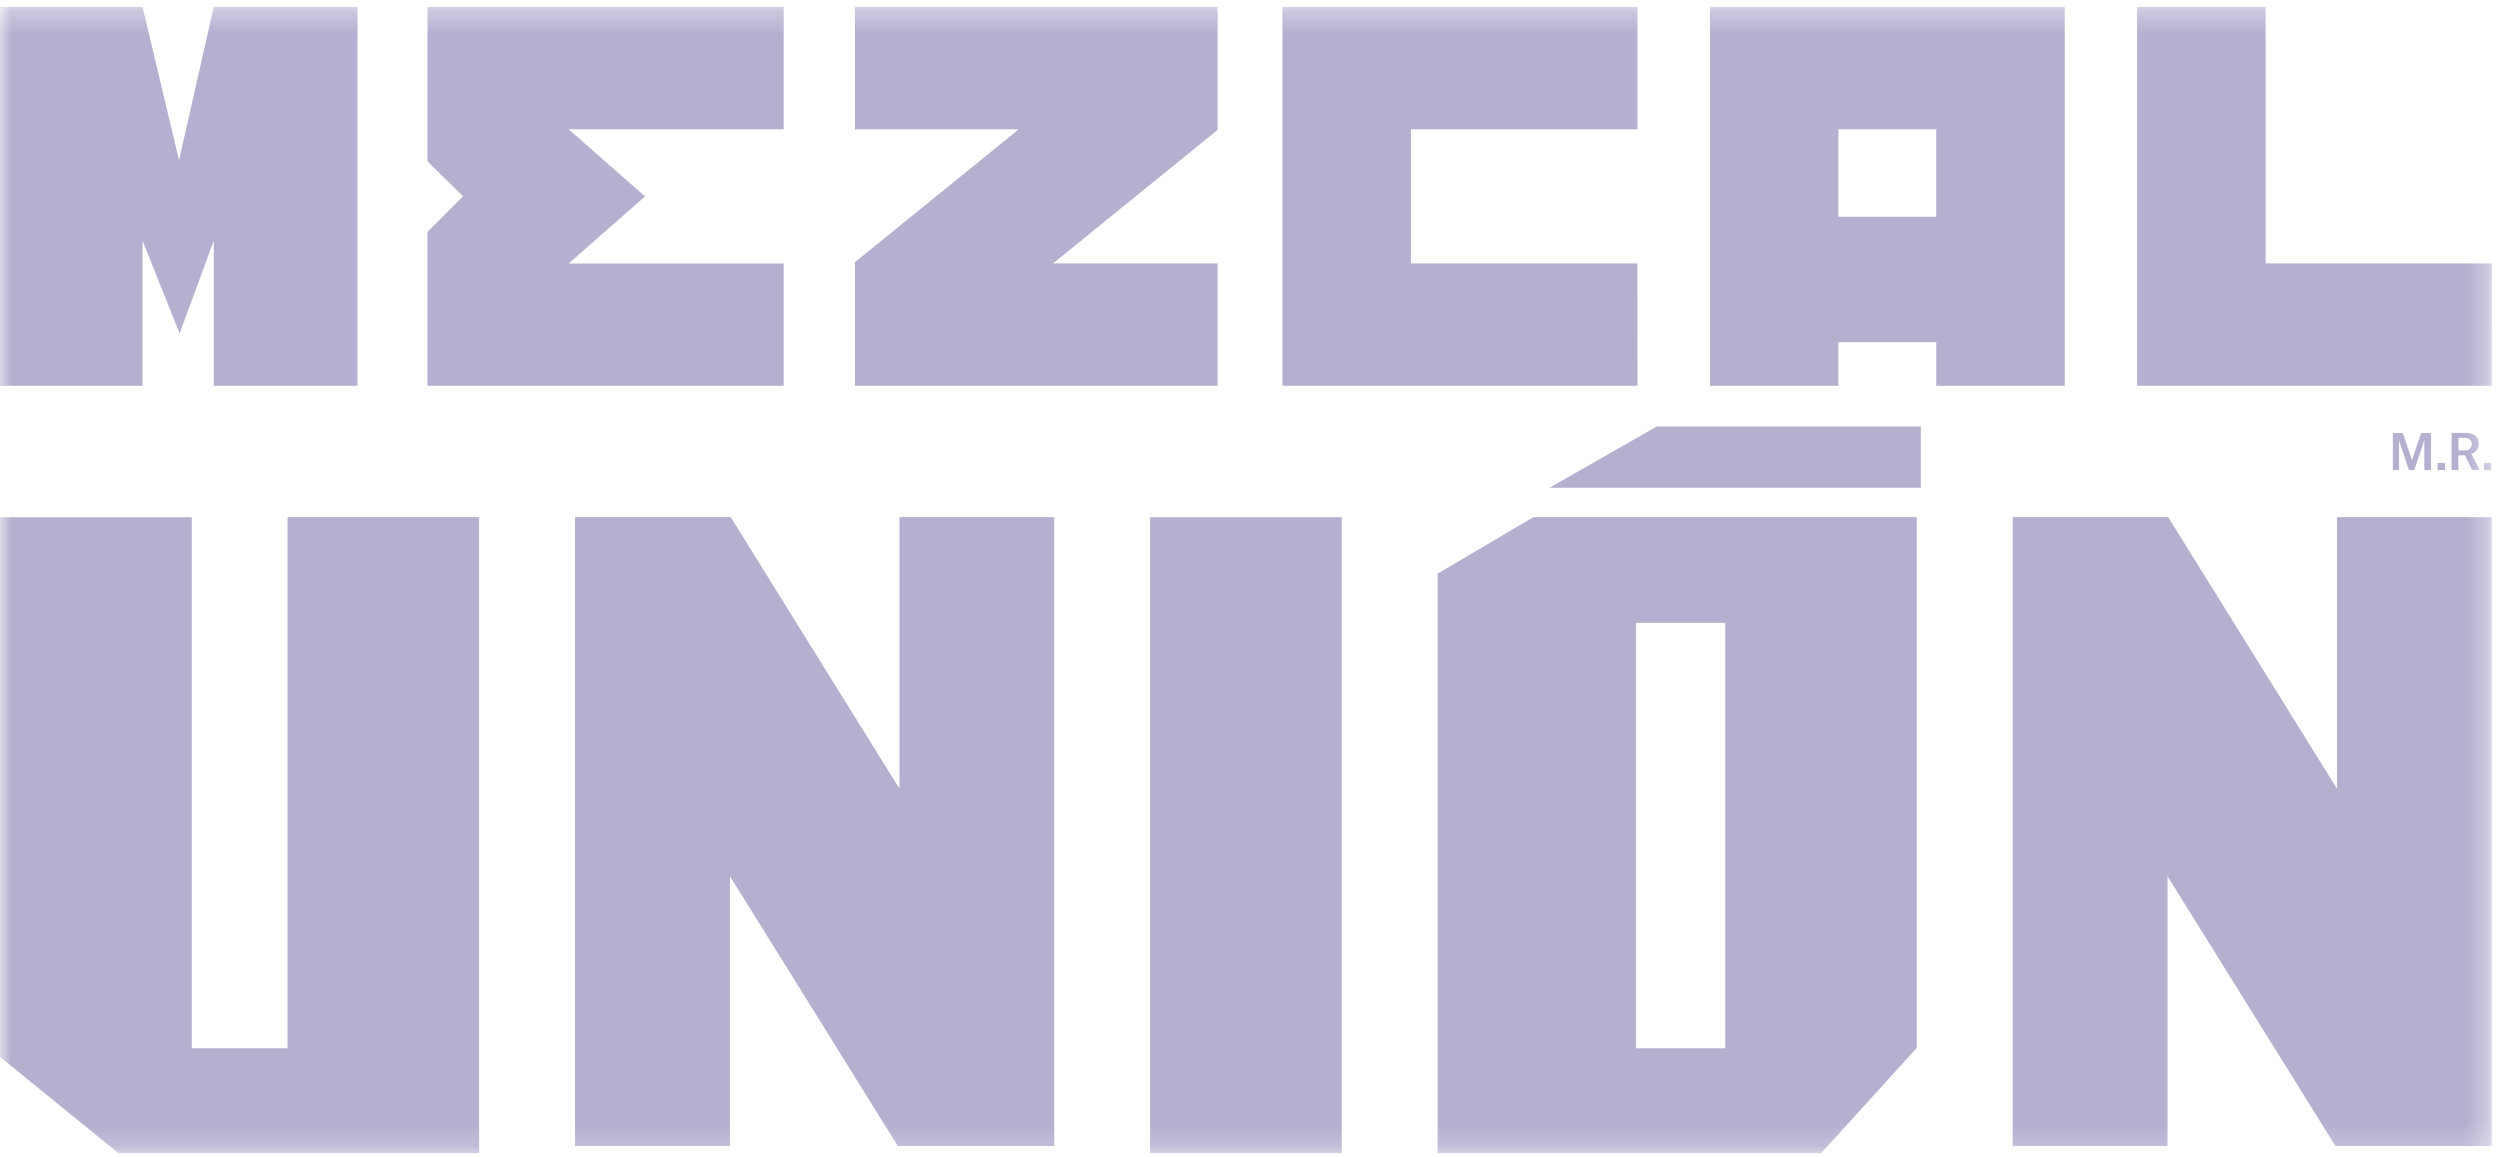
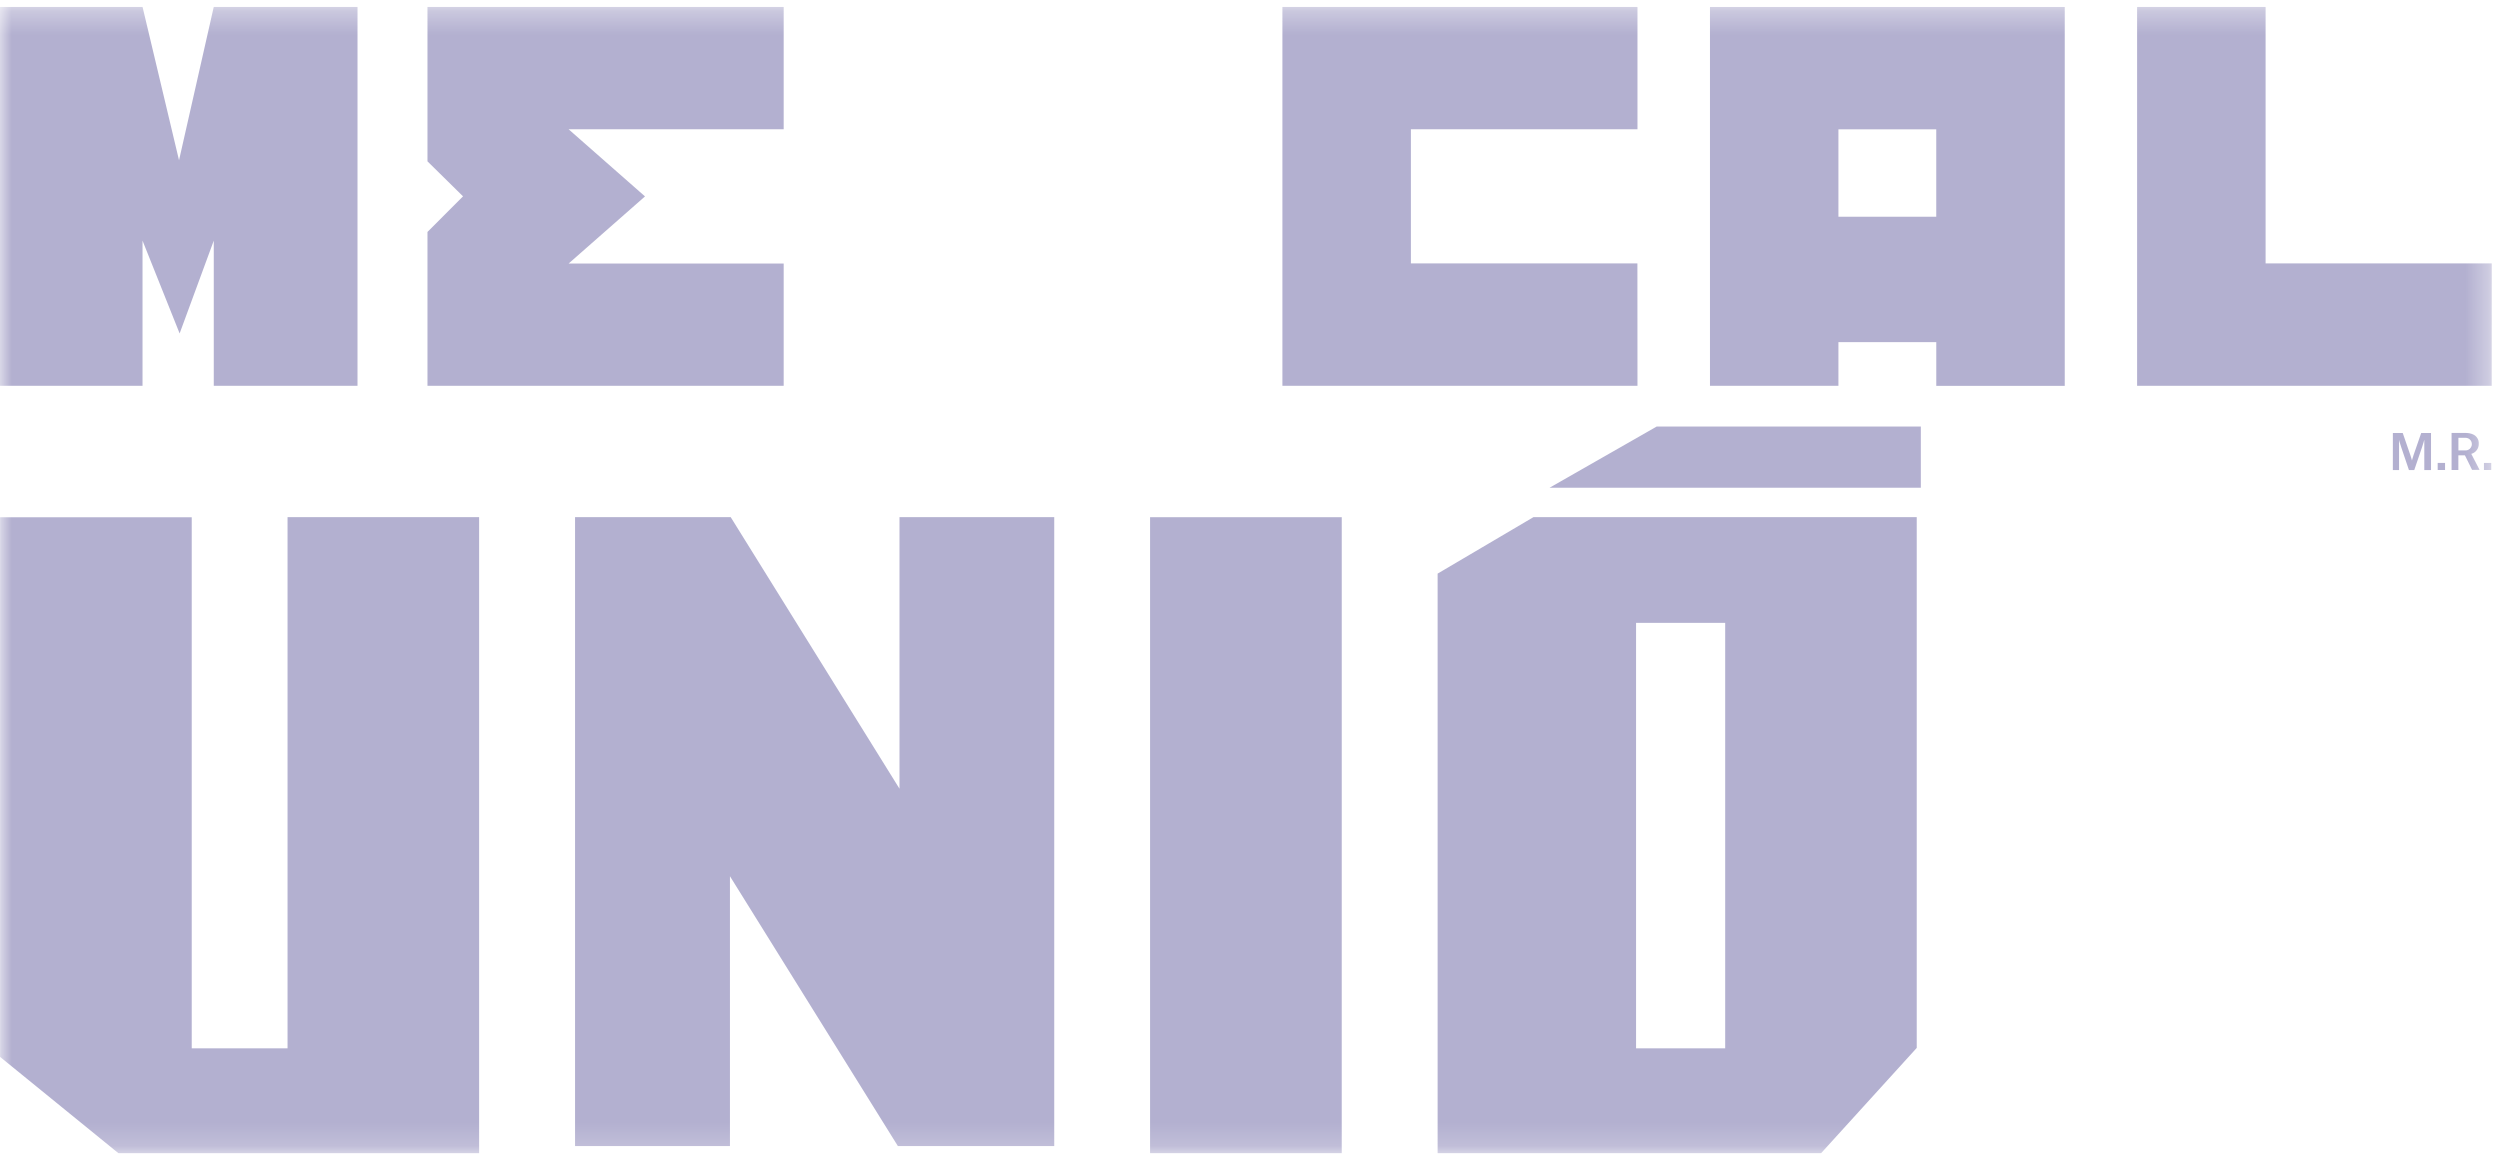
<svg xmlns="http://www.w3.org/2000/svg" width="108" height="50" viewBox="0 0 108 50" fill="none">
  <g clip-path="url(#clip0_304_90)">
    <mask id="mask0_304_90" style="mask-type:luminance" maskUnits="userSpaceOnUse" x="0" y="0" width="108" height="50">
      <path d="M107.647 0.295H0V49.826H107.647V0.295Z" fill="white" />
    </mask>
    <g mask="url(#mask0_304_90)">
      <path d="M103.372 18.705H103.798L104.129 19.667C104.174 19.801 104.197 19.893 104.197 19.893C104.197 19.893 104.218 19.801 104.264 19.665L104.596 18.706H105.02V20.306H104.73V19.013H104.724C104.724 19.013 104.694 19.136 104.632 19.32L104.296 20.306H104.066L103.733 19.32C103.67 19.137 103.641 19.013 103.641 19.013H103.639V20.306H103.371L103.372 18.705Z" fill="#B3B0D0" />
      <path d="M105.626 19.998H105.308V20.304H105.626V19.998Z" fill="#B3B0D0" />
      <path d="M106.485 19.67H106.201V20.303H105.908V18.703H106.519C106.628 18.702 106.735 18.723 106.835 18.766C106.912 18.8 106.977 18.856 107.021 18.927C107.066 18.999 107.087 19.082 107.082 19.166C107.086 19.265 107.057 19.363 106.998 19.443C106.94 19.523 106.856 19.581 106.76 19.607L107.117 20.299H106.794L106.485 19.67ZM106.485 19.457C106.523 19.461 106.561 19.457 106.597 19.445C106.633 19.433 106.666 19.414 106.694 19.389C106.722 19.363 106.744 19.332 106.76 19.298C106.776 19.264 106.784 19.226 106.784 19.188C106.785 19.151 106.777 19.113 106.763 19.078C106.748 19.044 106.726 19.012 106.698 18.986C106.671 18.96 106.638 18.941 106.602 18.928C106.567 18.916 106.529 18.91 106.491 18.913H106.203V19.457H106.485Z" fill="#B3B0D0" />
      <path d="M107.624 19.998H107.306V20.304H107.624V19.998Z" fill="#B3B0D0" />
      <path d="M15.444 16.668H9.235V10.395L7.76 14.405L6.157 10.395V16.667H0V0.295H6.157L7.734 6.924L9.235 0.295H15.445L15.444 16.668Z" fill="#B3B0D0" />
      <path d="M33.855 16.668H18.467V10.02L20.003 8.482L18.467 6.97V0.295H33.855V5.585H24.564L27.864 8.485L24.564 11.385H33.855V16.668Z" fill="#B3B0D0" />
-       <path d="M52.6 16.668H36.931V11.328L44.009 5.587H36.931V0.295H52.6V5.611L45.494 11.378H52.6V16.668Z" fill="#B3B0D0" />
      <path d="M70.739 16.668H55.4V0.295H70.739V5.585H60.951V11.378H70.736L70.739 16.668Z" fill="#B3B0D0" />
      <path d="M89.197 16.669H83.647V14.779H79.42V16.668H73.871V0.297H89.197V16.669ZM83.646 9.364V5.588H79.42V9.364H83.646Z" fill="#B3B0D0" />
      <path d="M107.648 16.668H92.323V0.295H97.874V11.378H107.65L107.648 16.668Z" fill="#B3B0D0" />
      <path d="M71.569 18.426H82.98V21.071H66.939L71.569 18.426Z" fill="#B3B0D0" />
      <path d="M12.422 22.34V45.287H8.283V22.345H0.003V45.658L5.13 49.83H20.698V22.34H12.422Z" fill="#B3B0D0" />
      <path d="M66.246 22.34L62.105 24.78V49.827H78.663L82.803 45.27V22.34H66.246ZM74.528 45.287H70.678V26.907H74.528V45.287Z" fill="#B3B0D0" />
      <path d="M57.963 49.826H49.683V22.344H57.964L57.963 49.826Z" fill="#B3B0D0" />
      <path d="M45.543 22.34V49.511H38.789L31.534 37.853V49.511H24.842V22.34H31.566L38.858 34.072V22.34H45.543Z" fill="#B3B0D0" />
-       <path d="M107.648 22.34V49.511H100.894L93.637 37.853V49.511H86.946V22.34H93.666L100.958 34.072V22.34H107.648Z" fill="#B3B0D0" />
    </g>
  </g>
  <defs>
    <clipPath id="clip0_304_90">
      <rect width="107.647" height="49.531" fill="white" transform="translate(0 0.295)" />
    </clipPath>
  </defs>
</svg>